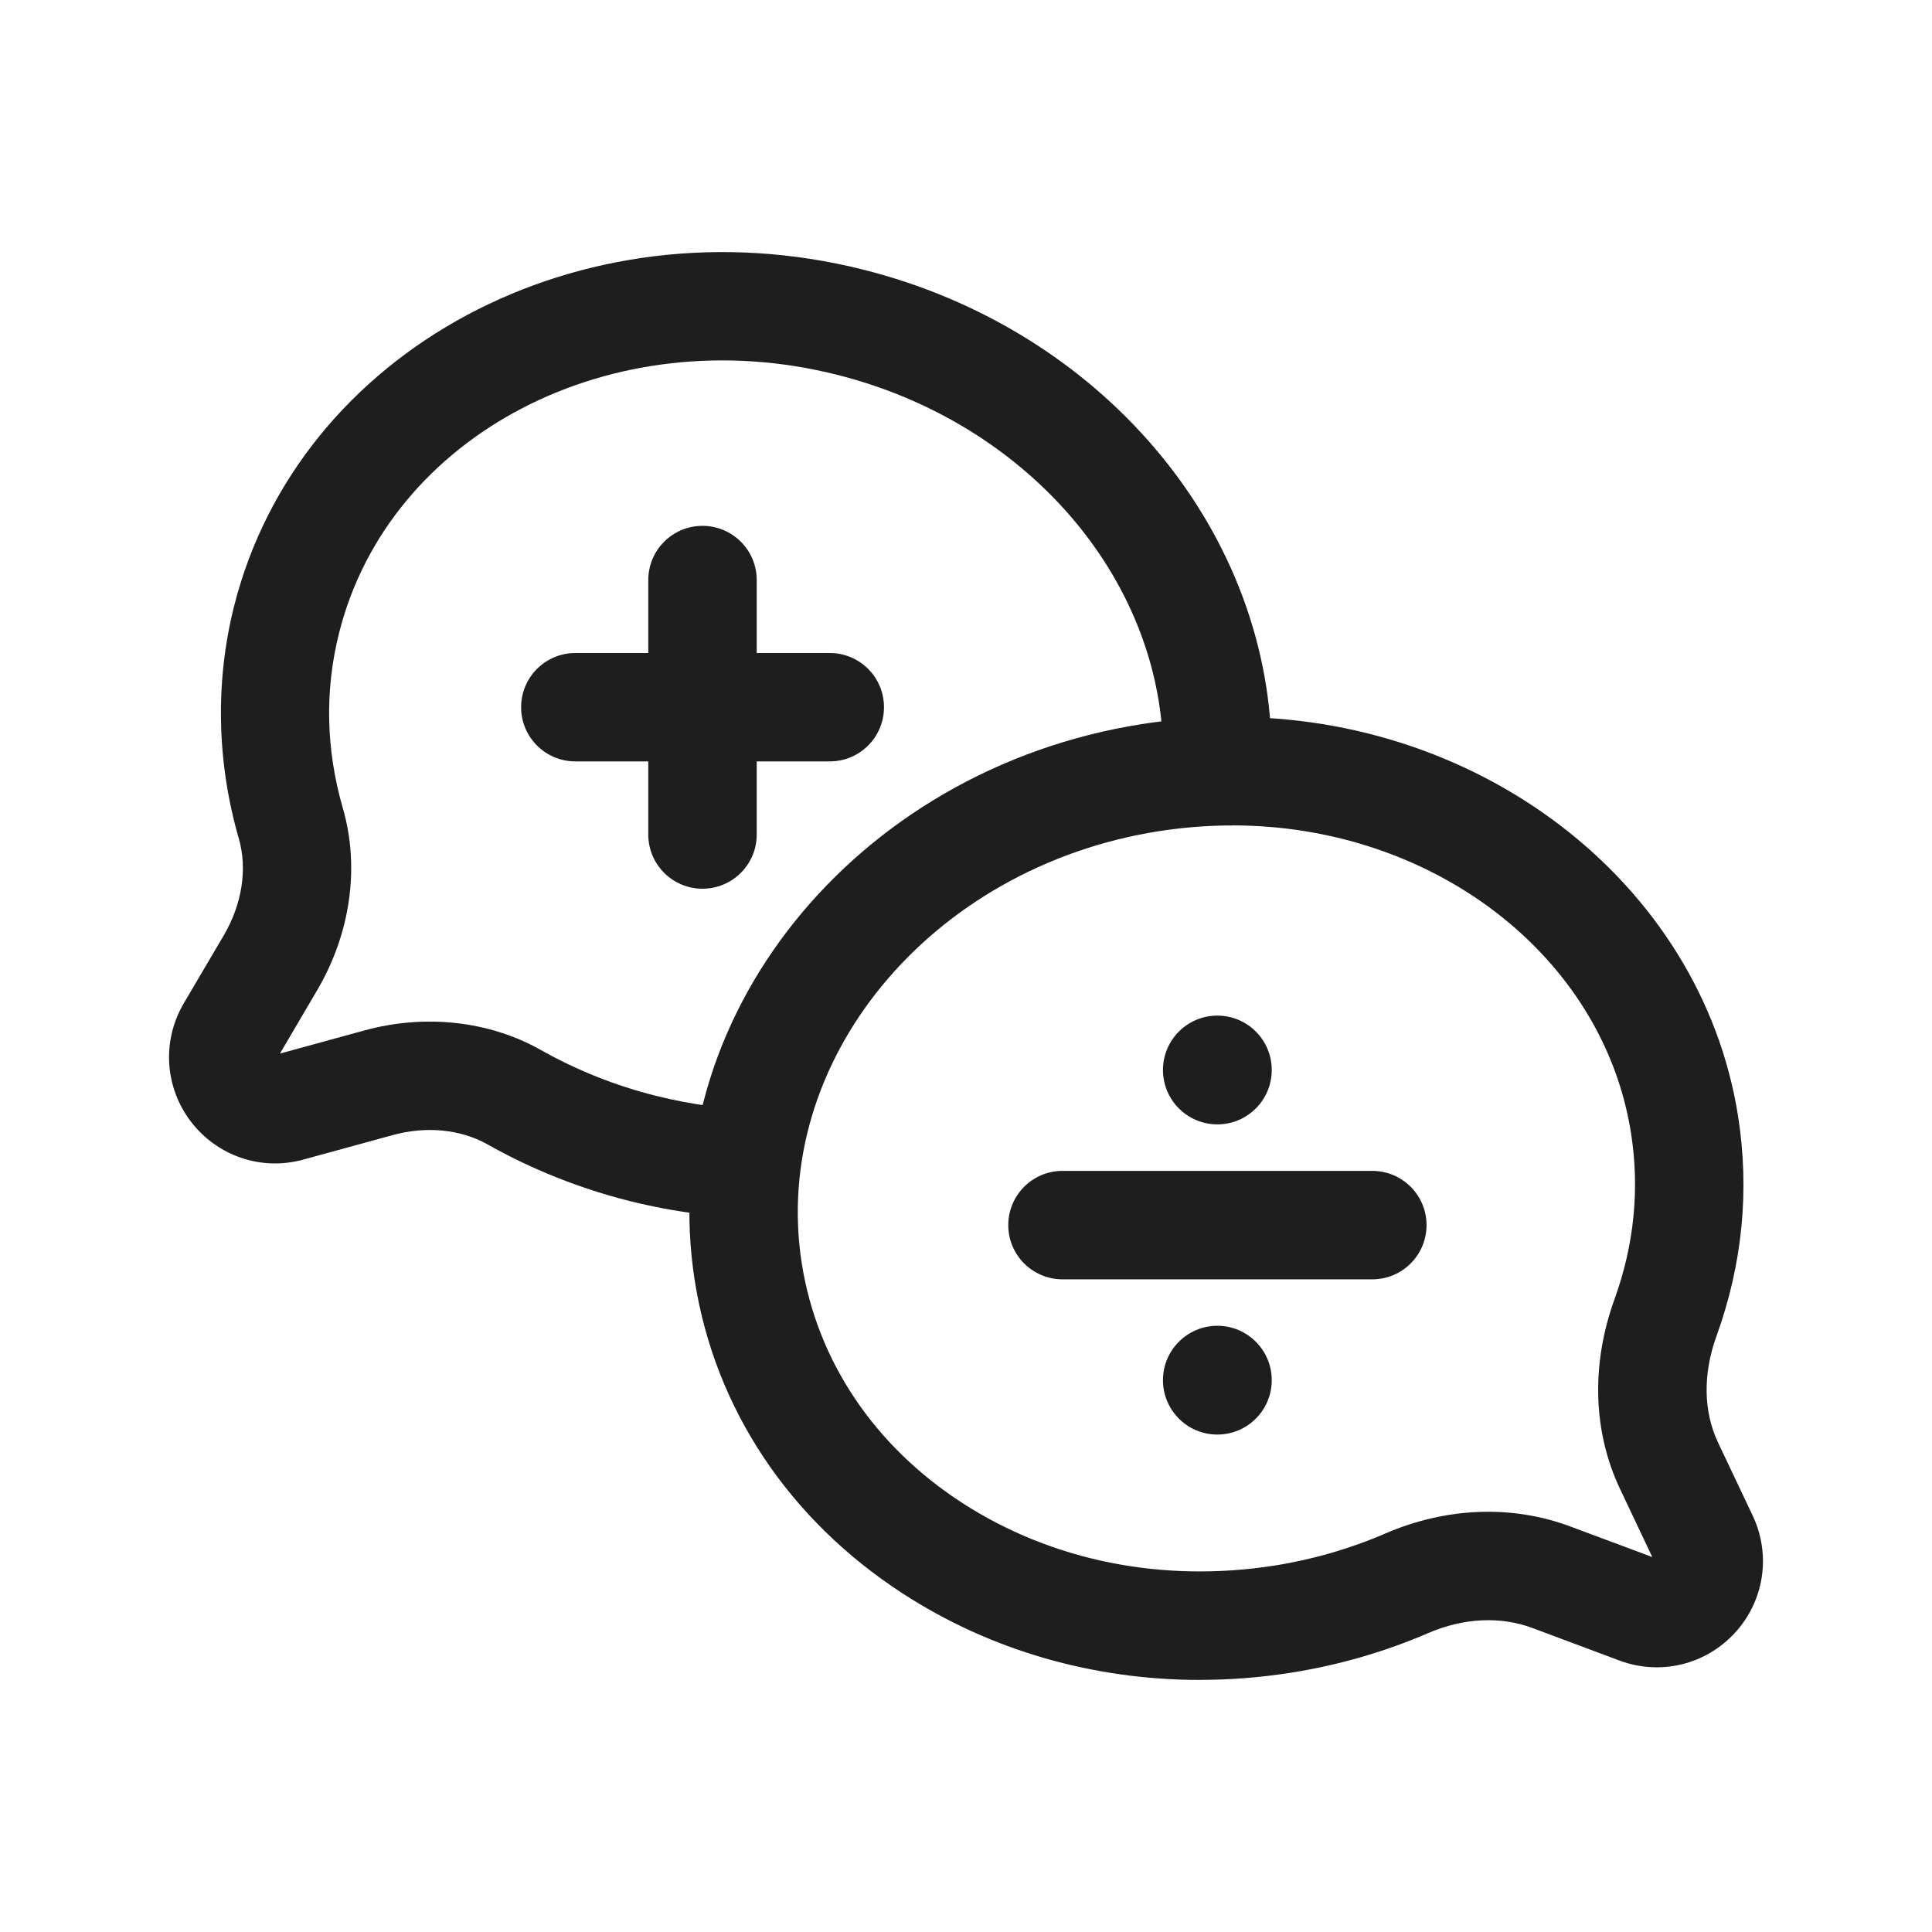
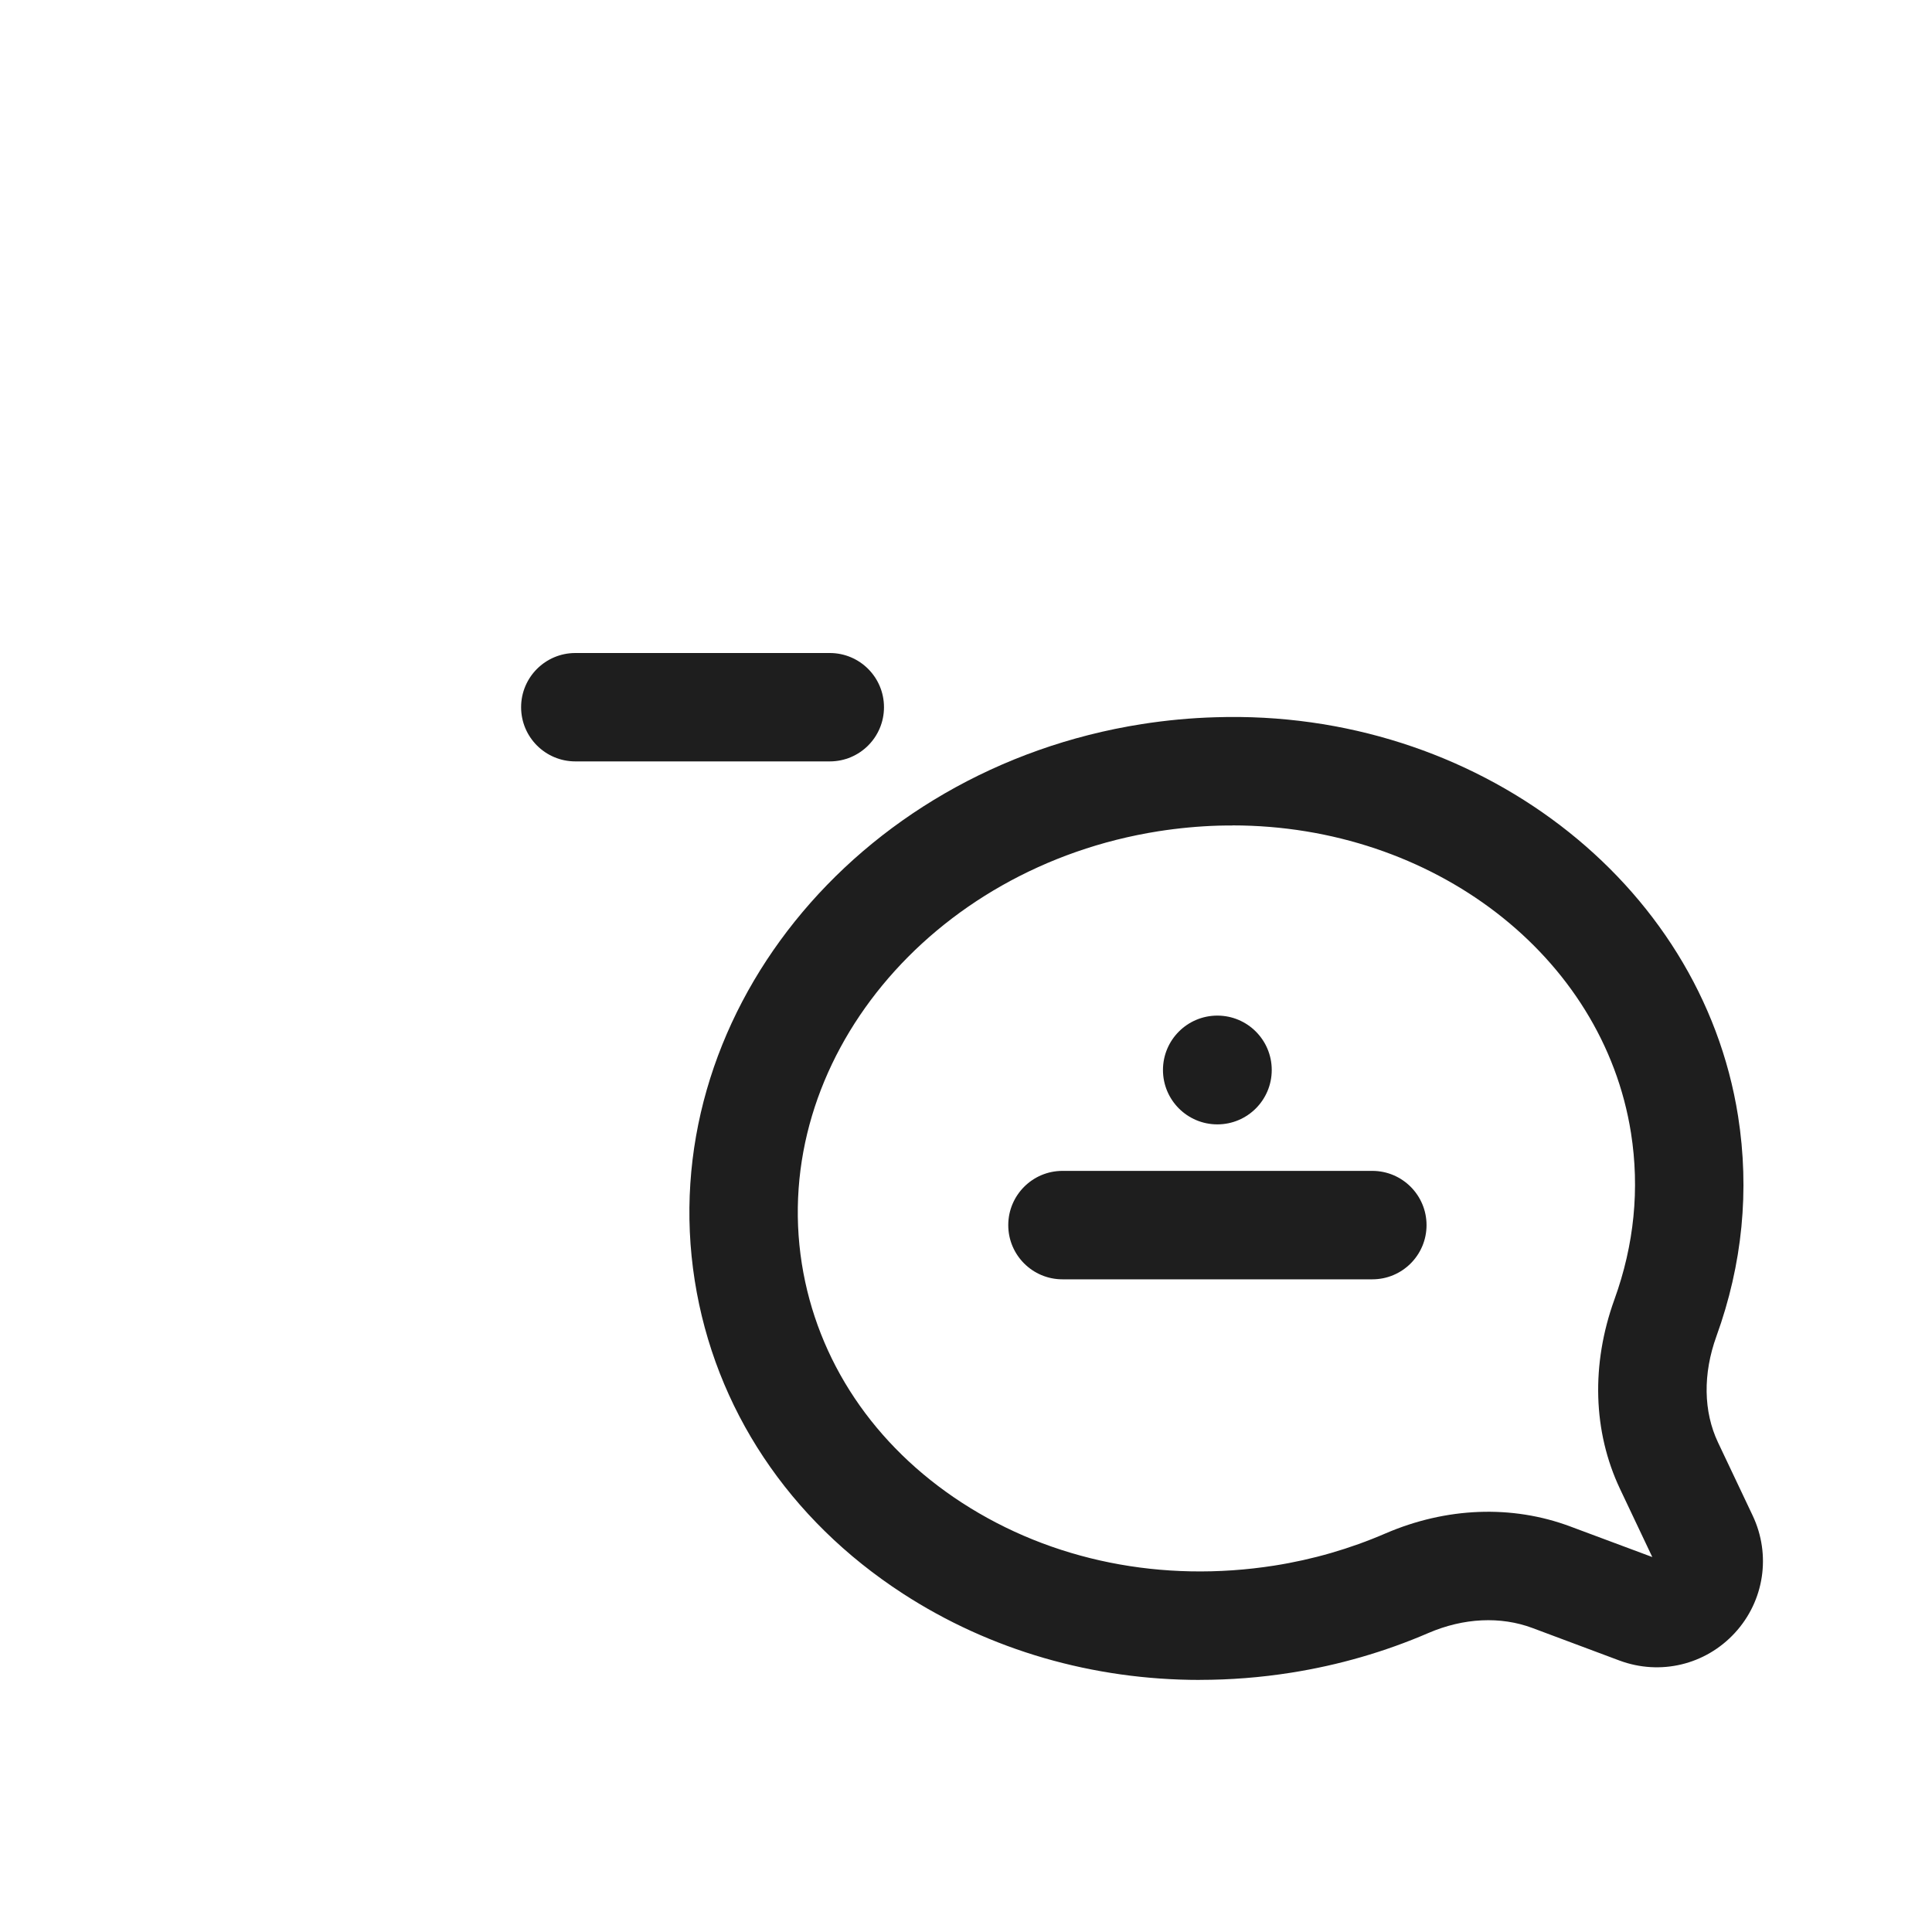
<svg xmlns="http://www.w3.org/2000/svg" width="40" height="40" viewBox="0 0 40 40" fill="none">
-   <path d="M14.555 25.136C14.506 25.136 14.457 25.132 14.409 25.126C13.95 25.066 13.486 24.979 13.032 24.865C12.002 24.606 11.014 24.212 10.095 23.694C9.541 23.381 8.827 23.31 8.138 23.499L6.283 24.007C5.419 24.248 4.503 23.939 3.955 23.225C3.408 22.511 3.349 21.548 3.805 20.772L4.631 19.369C5.012 18.721 5.126 17.99 4.944 17.36C4.488 15.781 4.453 14.123 4.843 12.564C6.176 7.246 12.015 4.112 17.866 5.581C22.755 6.806 26.234 10.876 26.327 15.477C26.34 16.097 25.847 16.61 25.227 16.622C24.637 16.631 24.095 16.144 24.082 15.522C24.009 11.931 21.23 8.737 17.32 7.757C12.669 6.589 8.052 8.992 7.019 13.109C6.721 14.3 6.748 15.521 7.099 16.736C7.452 17.955 7.257 19.33 6.564 20.506L5.796 21.813L7.542 21.335C8.796 20.989 10.131 21.136 11.198 21.739C11.942 22.159 12.742 22.477 13.577 22.687C13.948 22.78 14.325 22.851 14.697 22.901C15.312 22.981 15.745 23.544 15.665 24.158C15.591 24.724 15.11 25.136 14.555 25.136Z" fill="#1E1E1E" />
  <path d="M24.841 34.781C22.634 34.781 20.501 34.168 18.692 32.993C16.331 31.461 14.801 29.16 14.384 26.514C13.532 21.1 17.682 15.931 23.637 14.992C24.149 14.912 24.662 14.864 25.165 14.85C30.542 14.677 35.217 18.24 35.985 23.109C36.226 24.644 36.076 26.176 35.537 27.665C35.255 28.444 35.267 29.225 35.569 29.863L36.287 31.378C36.672 32.192 36.527 33.146 35.919 33.807C35.309 34.47 34.374 34.693 33.53 34.38L31.73 33.707C31.069 33.459 30.303 33.496 29.575 33.809C28.67 34.2 27.713 34.476 26.732 34.631C26.1 34.731 25.468 34.78 24.842 34.78L24.841 34.781ZM25.515 17.091C25.42 17.091 25.325 17.091 25.23 17.094H25.229C24.821 17.106 24.402 17.145 23.985 17.21C19.255 17.956 15.941 21.973 16.601 26.165C16.919 28.172 18.094 29.929 19.914 31.111C21.771 32.316 24.064 32.777 26.383 32.414C27.178 32.289 27.952 32.065 28.685 31.748C29.945 31.205 31.305 31.152 32.514 31.605L34.209 32.237L33.54 30.825C32.98 29.641 32.939 28.247 33.426 26.901C33.834 25.772 33.95 24.614 33.768 23.457C33.189 19.786 29.667 17.089 25.515 17.089L25.515 17.091Z" fill="#1E1E1E" />
-   <path d="M14.544 18.4C13.924 18.4 13.422 17.898 13.422 17.278V12.009C13.422 11.389 13.924 10.887 14.544 10.887C15.164 10.887 15.667 11.389 15.667 12.009V17.278C15.667 17.898 15.164 18.4 14.544 18.4Z" fill="#1E1E1E" />
  <path d="M17.18 15.764H11.912C11.292 15.764 10.789 15.262 10.789 14.642C10.789 14.022 11.292 13.52 11.912 13.52H17.18C17.8 13.52 18.302 14.022 18.302 14.642C18.302 15.262 17.8 15.764 17.18 15.764Z" fill="#1E1E1E" />
  <path d="M28.413 26.487H21.997C21.378 26.487 20.875 25.985 20.875 25.365C20.875 24.745 21.378 24.242 21.997 24.242H28.413C29.032 24.242 29.535 24.745 29.535 25.365C29.535 25.985 29.032 26.487 28.413 26.487Z" fill="#1E1E1E" />
-   <path d="M25.204 29.701C25.826 29.701 26.33 29.197 26.33 28.575C26.33 27.953 25.826 27.449 25.204 27.449C24.582 27.449 24.078 27.953 24.078 28.575C24.078 29.197 24.582 29.701 25.204 29.701Z" fill="#1E1E1E" />
  <path d="M25.204 23.279C25.826 23.279 26.33 22.775 26.33 22.153C26.33 21.531 25.826 21.027 25.204 21.027C24.582 21.027 24.078 21.531 24.078 22.153C24.078 22.775 24.582 23.279 25.204 23.279Z" fill="#1E1E1E" />
</svg>